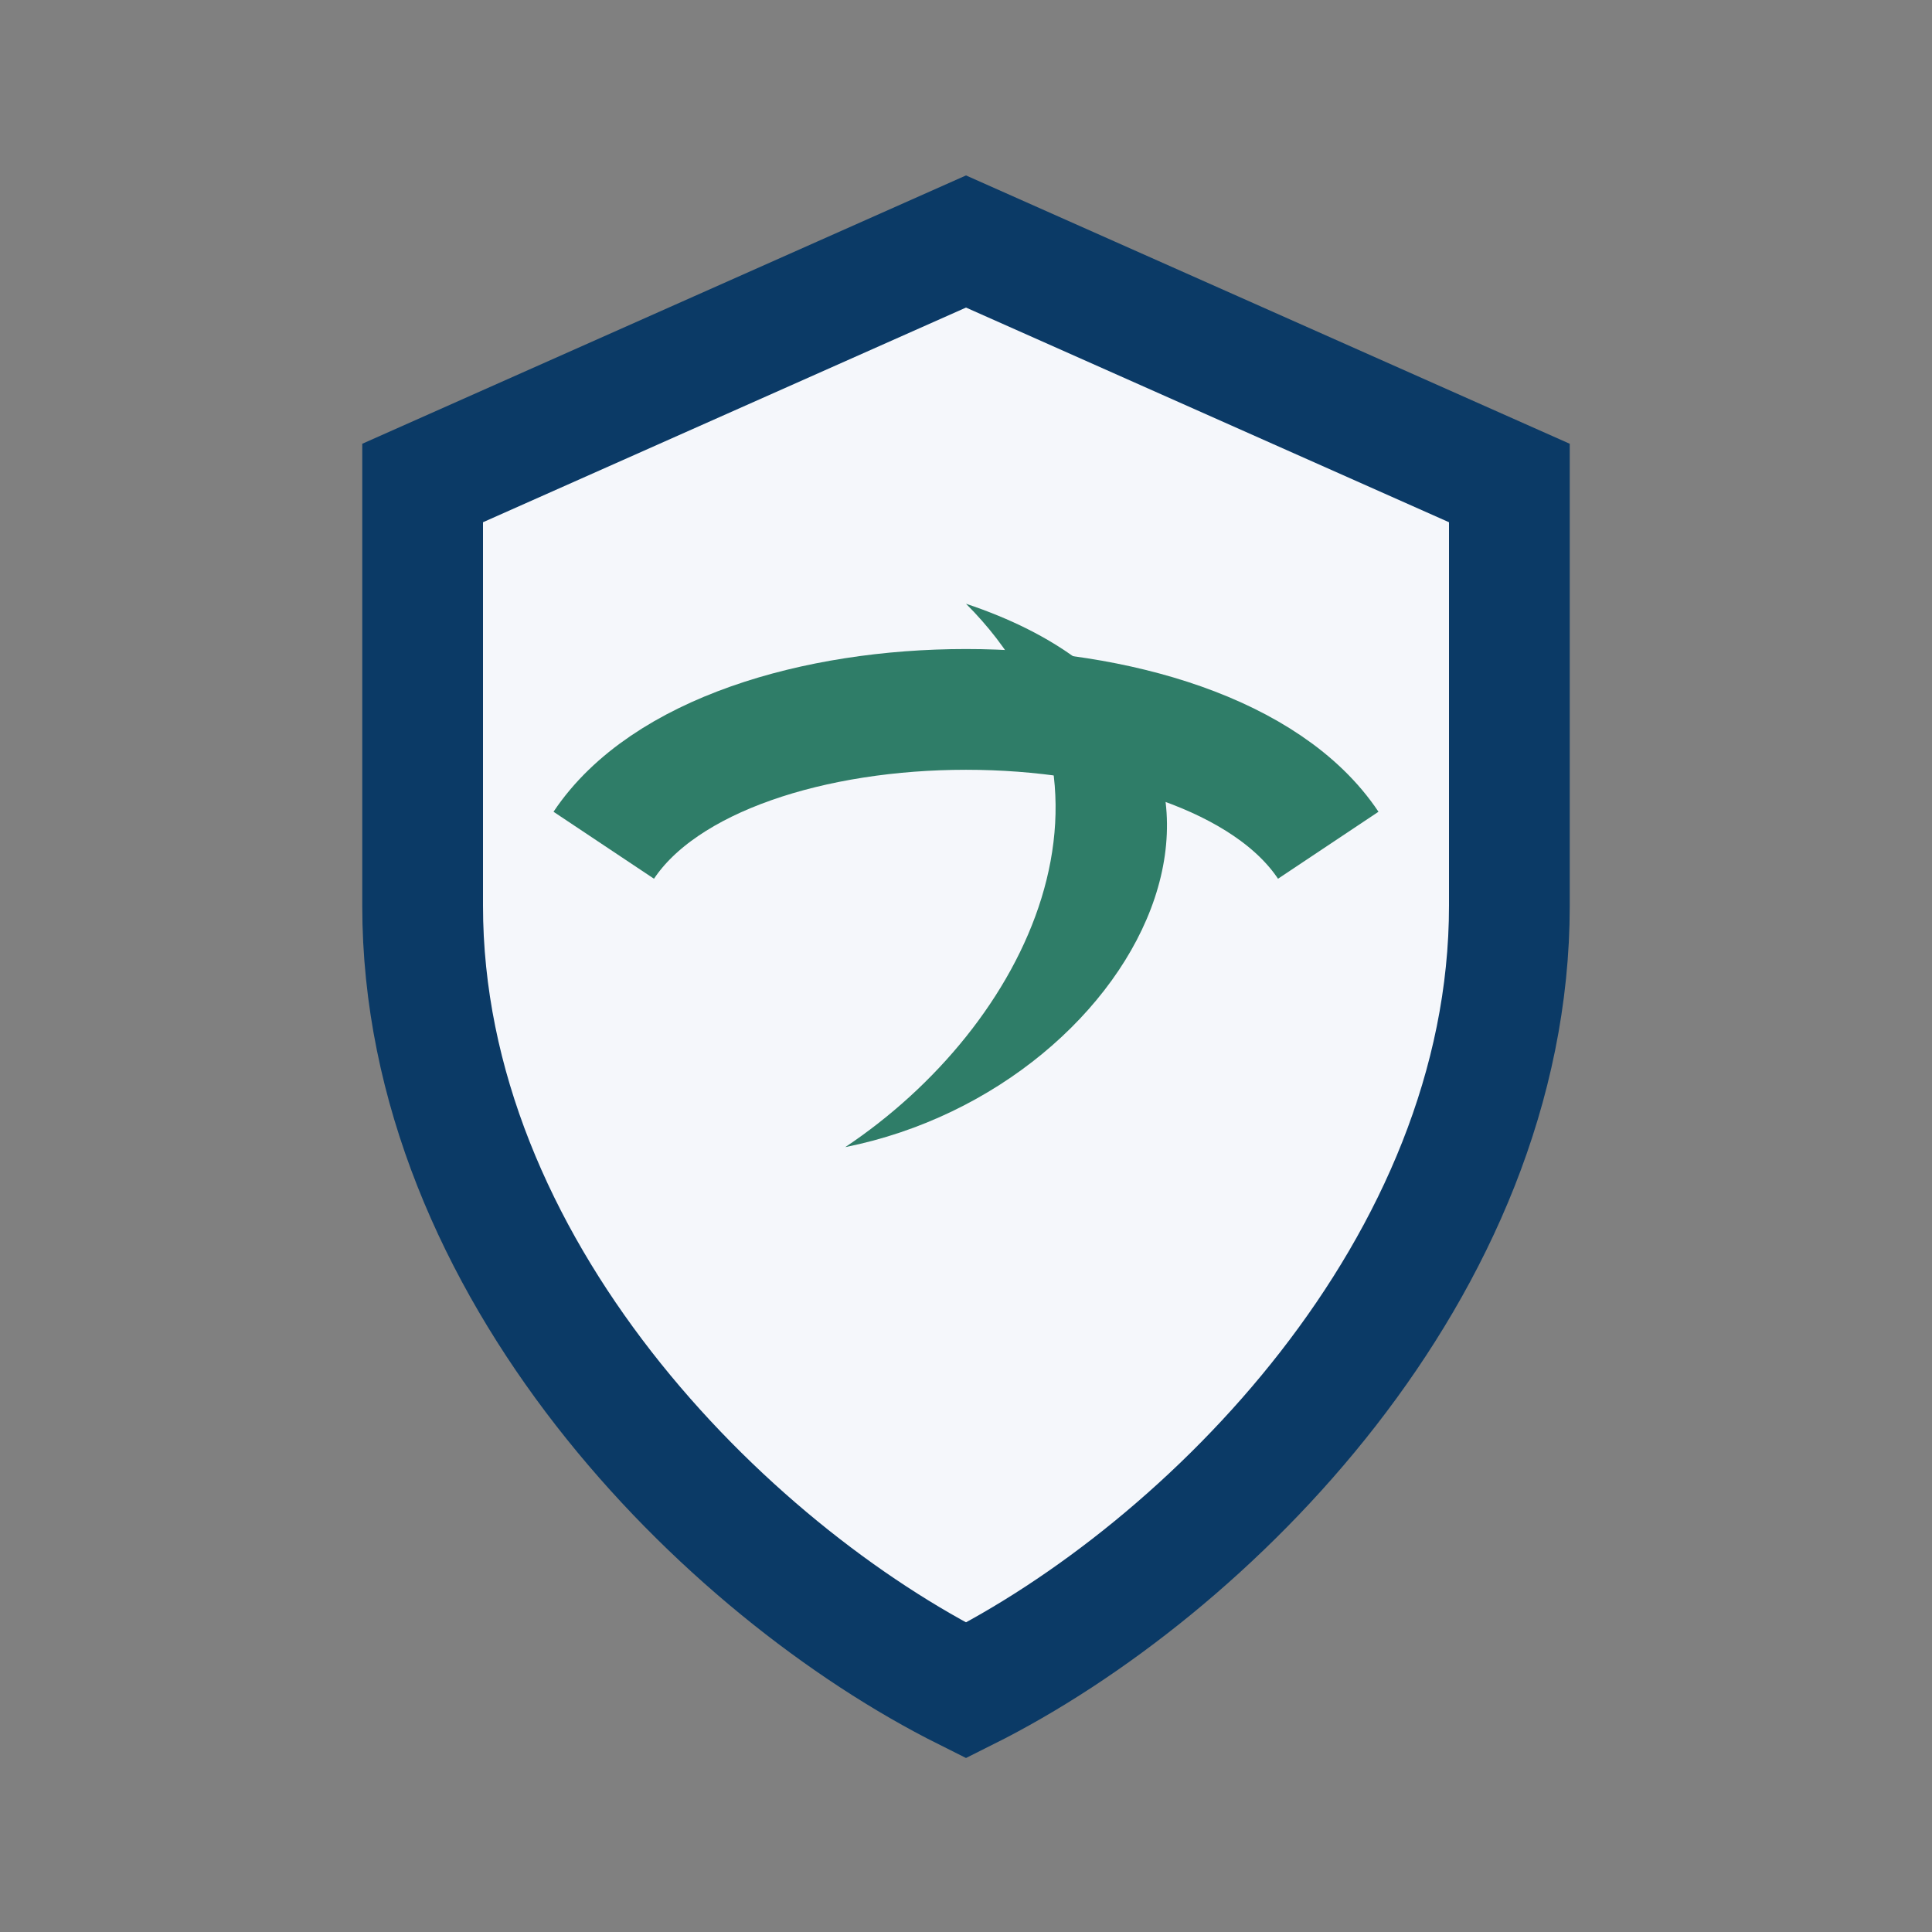
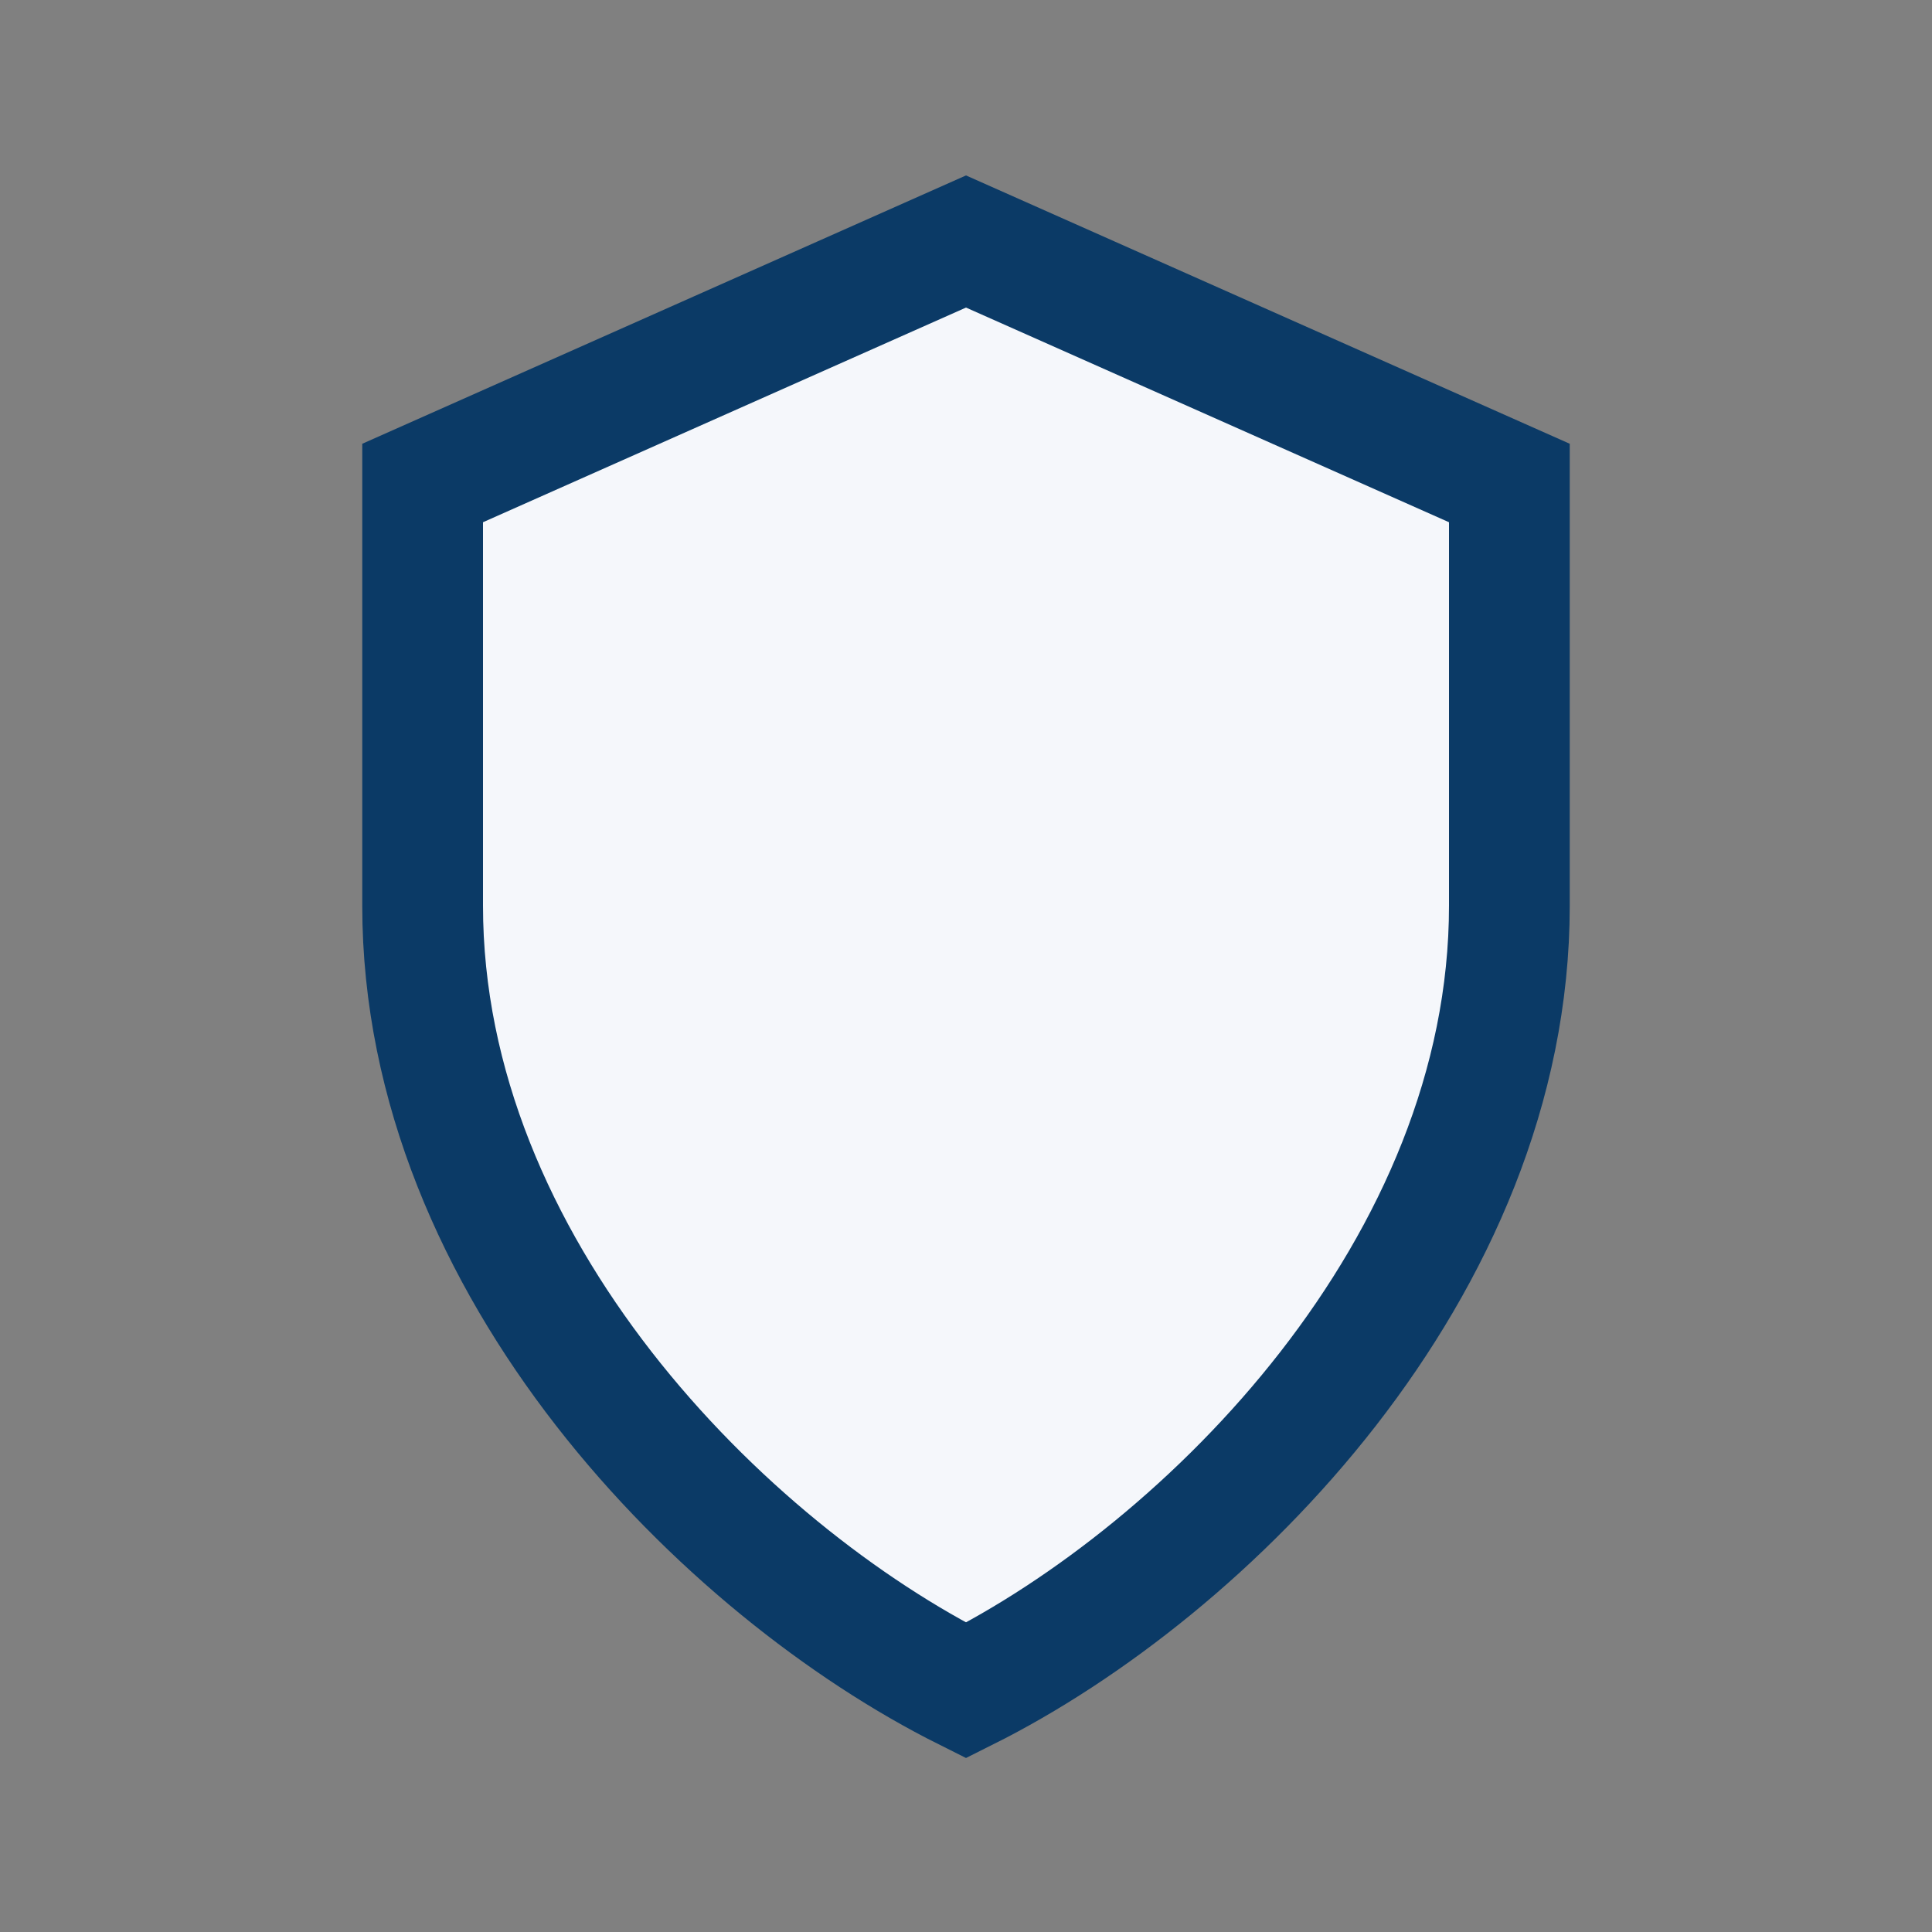
<svg xmlns="http://www.w3.org/2000/svg" width="32" height="32" viewBox="0 0 32 32">
  <rect x="0" y="0" width="32" height="32" fill="#808080" stroke="none" />
  <path d="M16 4l9 4v7c0 6-5 11-9 13-4-2-9-7-9-13V8l9-4z" fill="#F5F7FB" stroke="#0B3A66" stroke-width="2" />
-   <path d="M16 10c3 3 1 7-2 9 5-1 8-7 2-9z" fill="#2F7D68" />
-   <path d="M10 14c2-3 10-3 12 0" fill="none" stroke="#2F7D68" stroke-width="2" />
</svg>